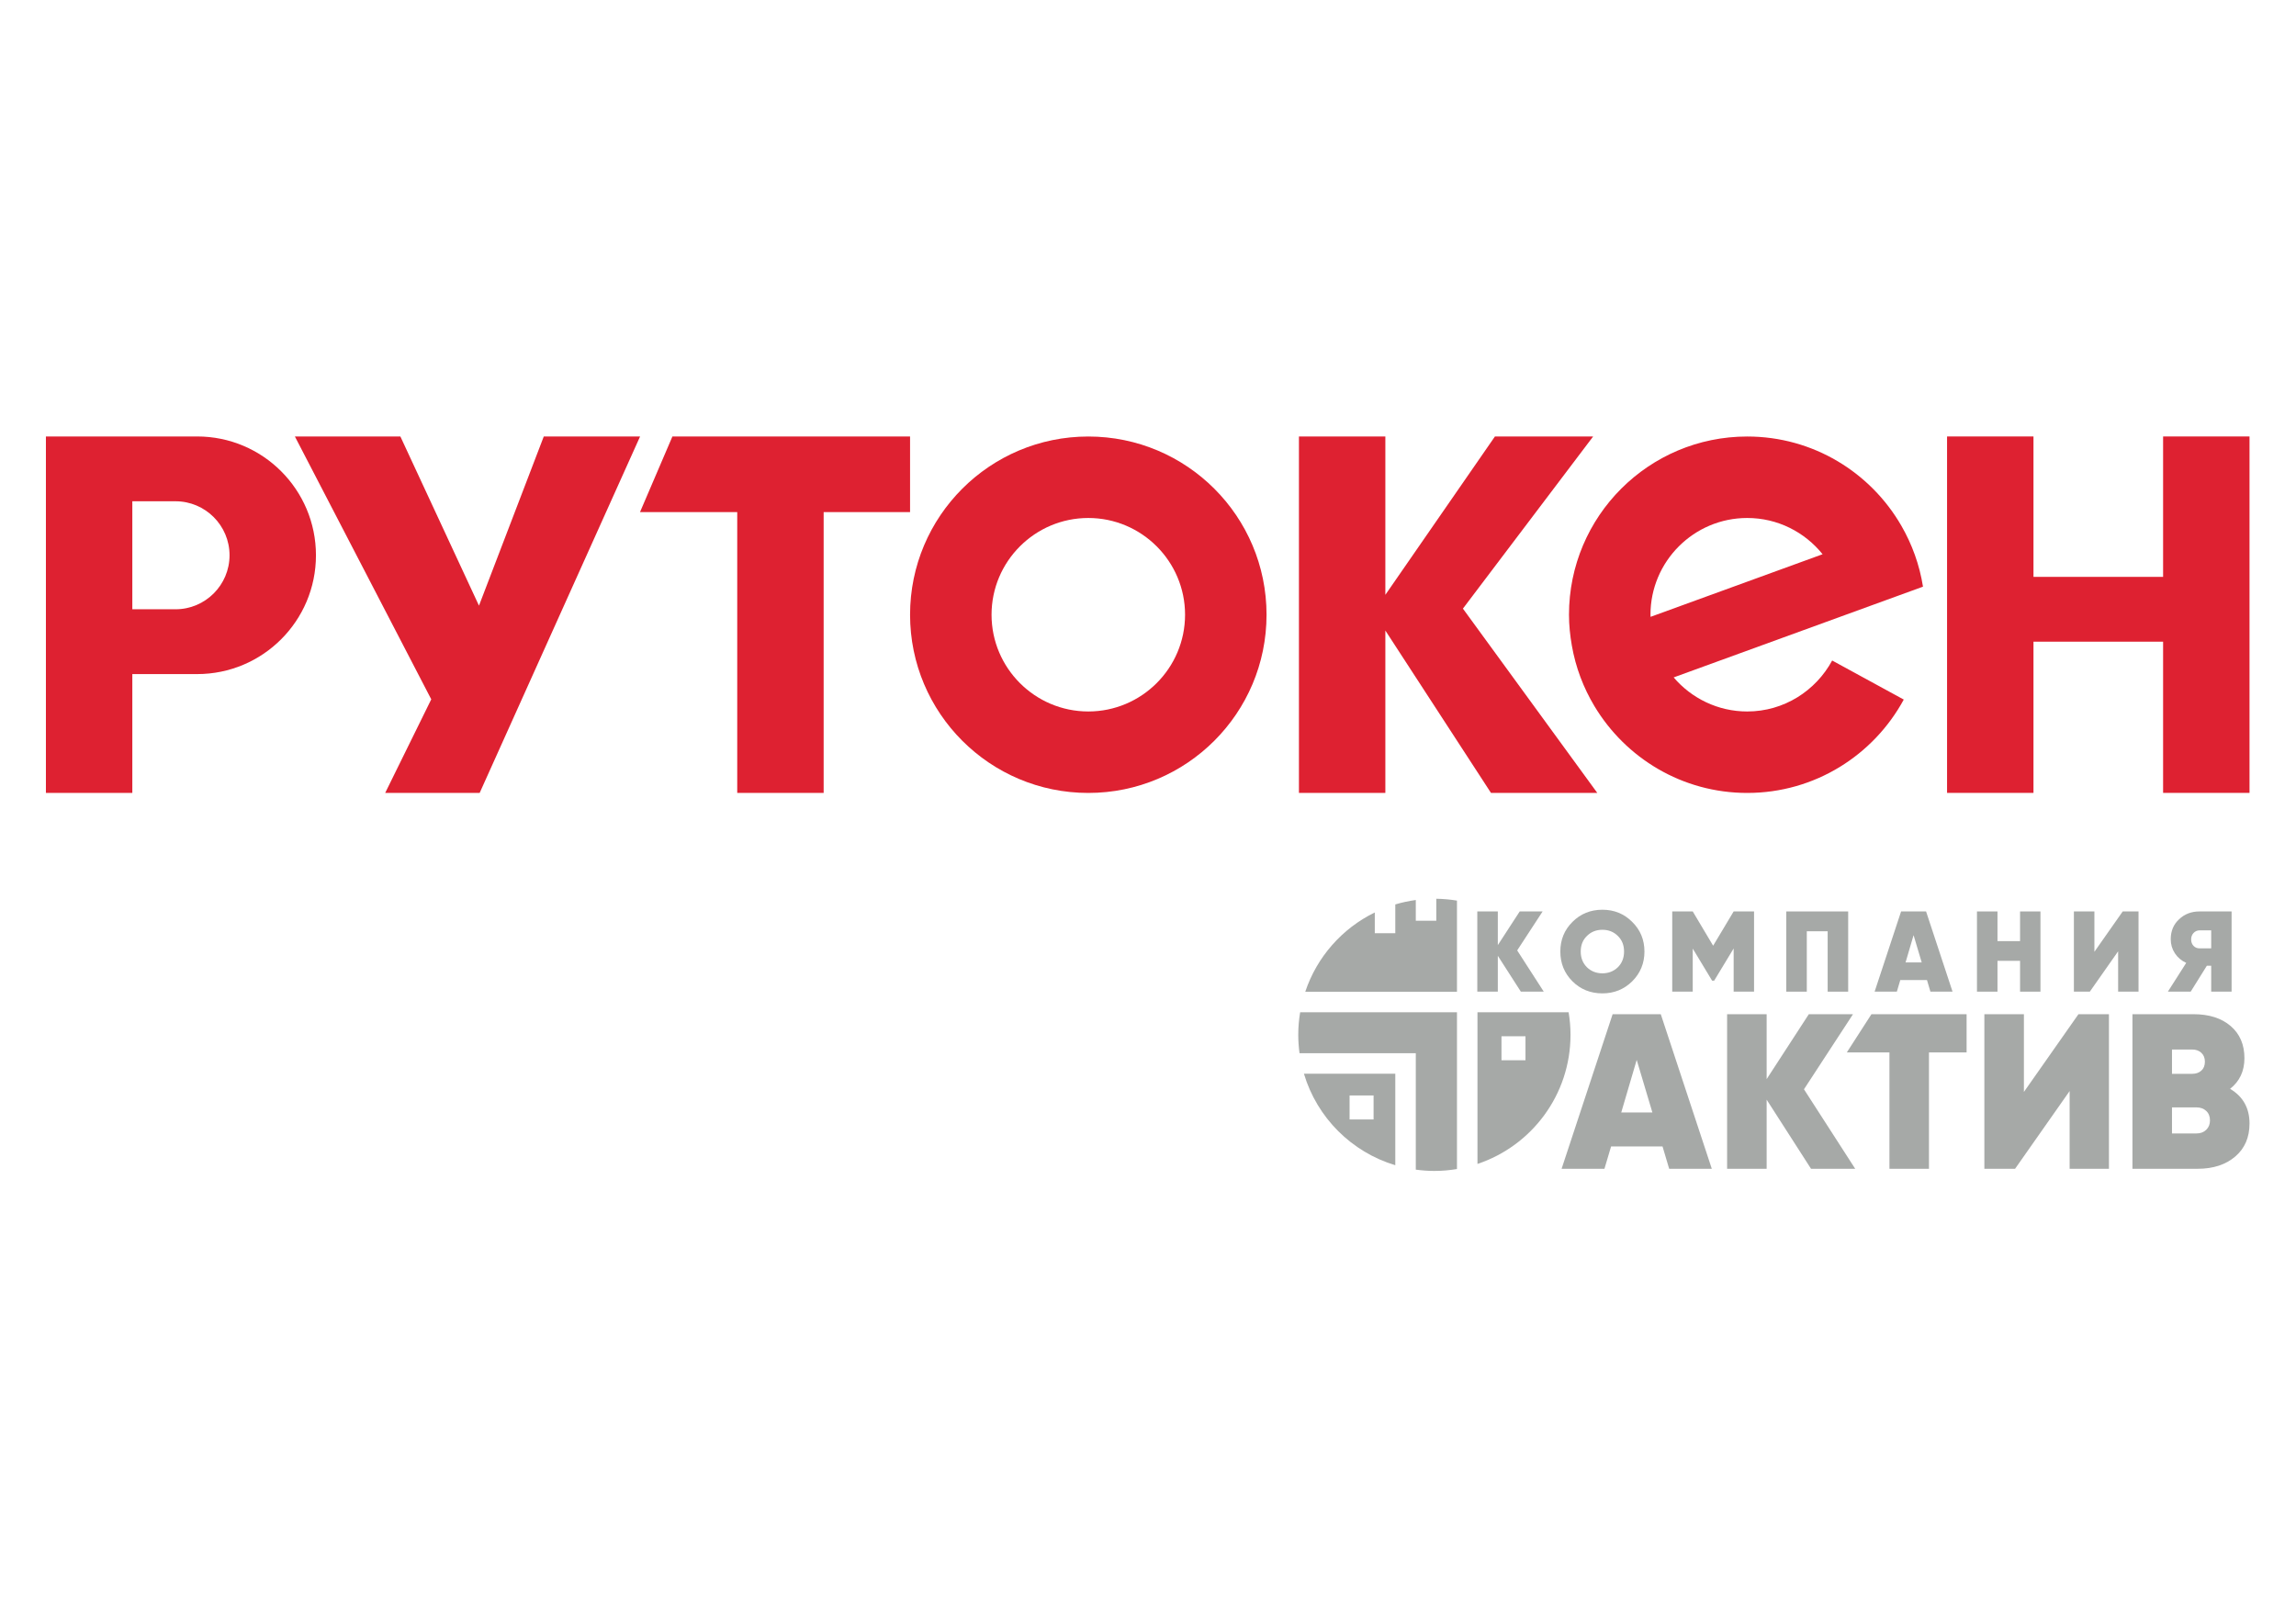
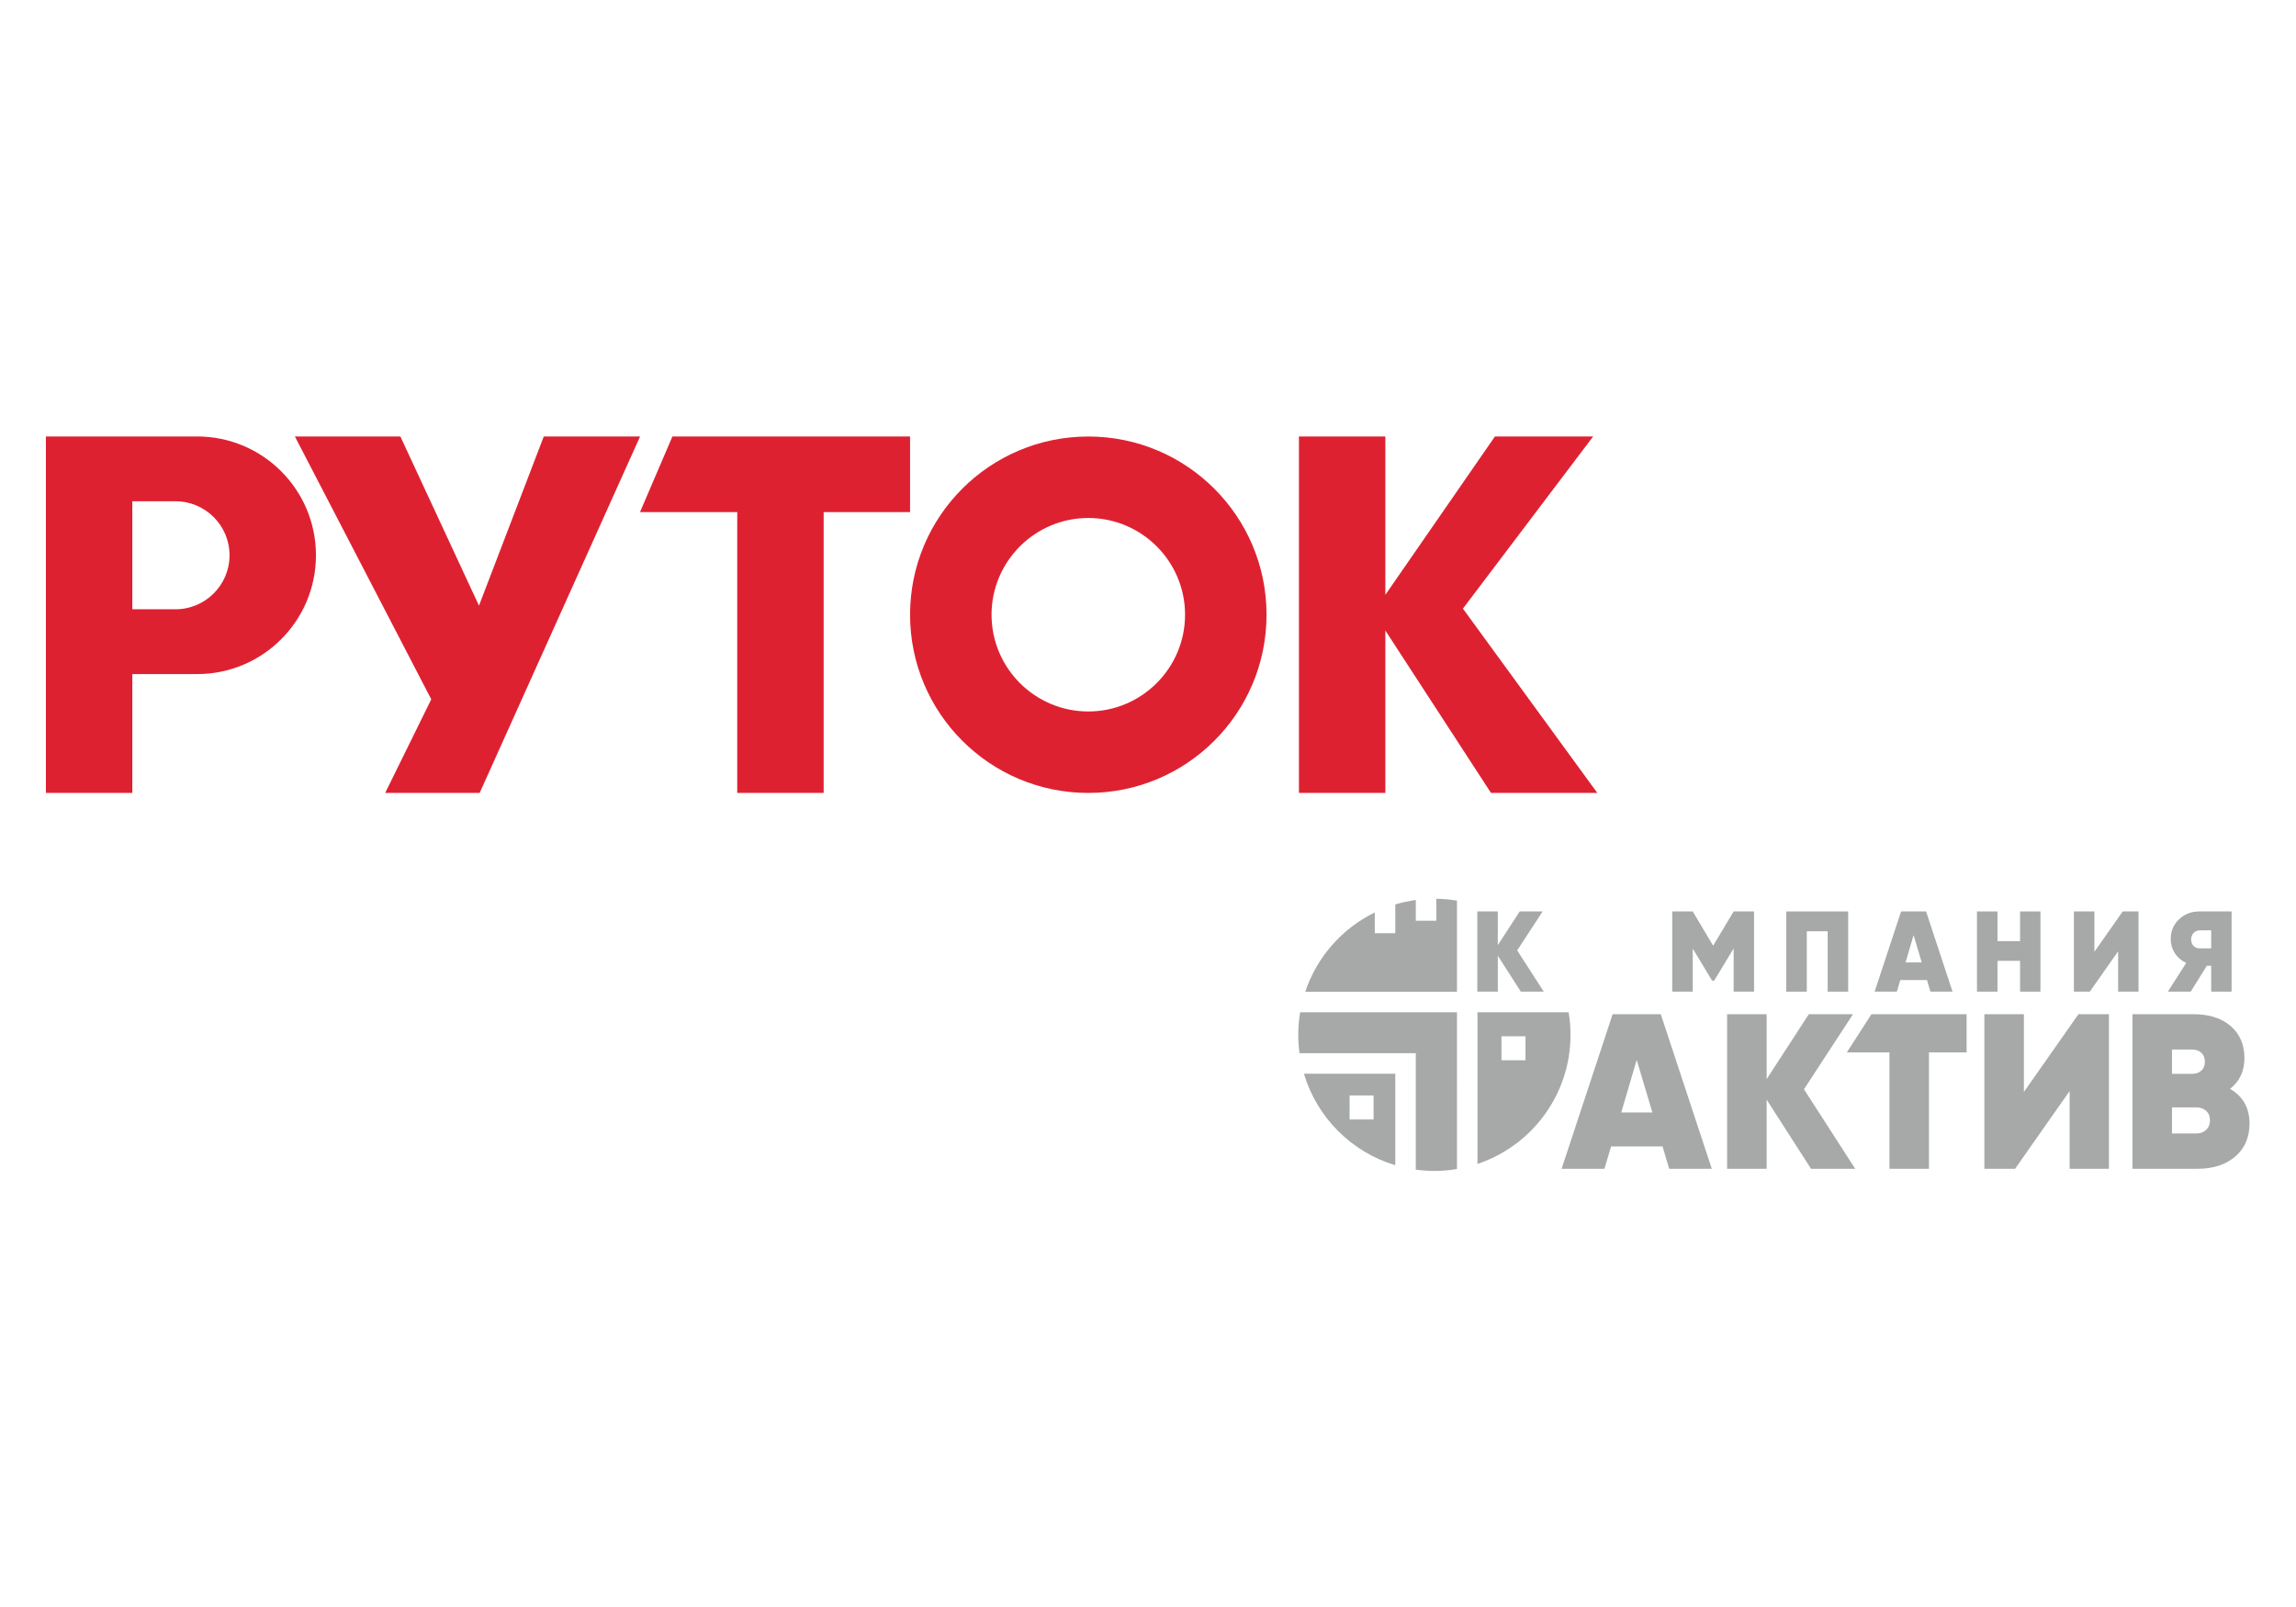
<svg xmlns="http://www.w3.org/2000/svg" viewBox="0 0 666.667 466.667" height="466.667" width="666.667" xml:space="preserve" id="svg2" version="1.1">
  <defs id="defs6" />
  <g transform="matrix(1.333,0,0,-1.333,0,466.667)" id="g10">
    <g id="g12">
      <g transform="translate(356.514,119.186)" id="g14">
        <path id="path16" style="fill:#a6a9a7;fill-opacity:1;fill-rule:nonzero;stroke:none" d="M 0,0 -3.368,-11.451 H 3.416 Z M 16.358,-23.72 H 7.072 l -1.443,4.86 h -11.21 l -1.444,-4.86 h -9.334 L -5.244,9.959 H 5.244 Z" />
      </g>
    </g>
    <g id="g18">
      <g transform="translate(392.949,112.786)" id="g20">
        <path id="path22" style="fill:#a6a9a7;fill-opacity:1;fill-rule:nonzero;stroke:none" d="M 0,0 11.162,-17.321 H 1.539 l -9.67,15.06 v -15.06 h -8.612 v 33.679 h 8.612 V 2.213 l 9.189,14.145 h 9.623 z" />
      </g>
    </g>
    <g id="g24">
      <g transform="translate(407.648,129.145)" id="g26">
        <path id="path28" style="fill:#a6a9a7;fill-opacity:1;fill-rule:nonzero;stroke:none" d="M 0,0 H 20.726 V -8.323 H 12.53 V -33.679 H 3.918 v 25.356 h -9.281 z" />
      </g>
    </g>
    <g id="g30">
      <g transform="translate(459.38,95.466)" id="g32">
        <path id="path34" style="fill:#a6a9a7;fill-opacity:1;fill-rule:nonzero;stroke:none" d="M 0,0 H -8.564 V 16.936 L -20.448,0 h -6.688 v 33.679 h 8.613 V 16.743 L -6.64,33.679 H 0 Z" />
      </g>
    </g>
    <g id="g36">
      <g transform="translate(473.112,103.164)" id="g38">
        <path id="path40" style="fill:#a6a9a7;fill-opacity:1;fill-rule:nonzero;stroke:none" d="m 0,0 h 5.341 c 0.866,0 1.571,0.264 2.117,0.794 0.545,0.529 0.817,1.21 0.817,2.045 0,0.865 -0.272,1.555 -0.817,2.068 C 6.912,5.42 6.207,5.677 5.341,5.677 H 0 Z M 4.427,18.283 H 0 V 12.99 h 4.427 c 0.801,0 1.459,0.233 1.972,0.698 0.513,0.465 0.77,1.114 0.77,1.948 0,0.802 -0.257,1.444 -0.77,1.925 -0.513,0.481 -1.171,0.722 -1.972,0.722 m 8.227,-8.564 c 2.822,-1.669 4.234,-4.186 4.234,-7.554 0,-3.016 -1.027,-5.405 -3.08,-7.169 C 11.723,-6.801 8.981,-7.698 5.581,-7.698 H -8.612 V 25.981 H 4.667 c 3.399,0 6.102,-0.859 8.107,-2.574 2.004,-1.716 3.007,-4.05 3.007,-7.001 0,-2.823 -1.043,-5.052 -3.127,-6.687" />
      </g>
    </g>
    <g id="g42">
      <g transform="translate(330.48,143.041)" id="g44">
        <path id="path46" style="fill:#a6a9a7;fill-opacity:1;fill-rule:nonzero;stroke:none" d="M 0,0 5.791,-8.987 H 0.799 l -5.018,7.814 V -8.987 H -8.687 V 8.487 h 4.468 V 1.148 l 4.768,7.339 h 4.993 z" />
      </g>
    </g>
    <g id="g48">
      <g transform="translate(345.67,139.371)" id="g50">
-         <path id="path52" style="fill:#a6a9a7;fill-opacity:1;fill-rule:nonzero;stroke:none" d="m 0,0 c 0.915,-0.882 2.038,-1.323 3.37,-1.323 1.331,0 2.454,0.441 3.37,1.323 0.898,0.899 1.348,2.038 1.348,3.42 0,1.398 -0.45,2.529 -1.348,3.395 C 5.841,7.713 4.718,8.163 3.37,8.163 2.022,8.163 0.899,7.713 0,6.815 -0.899,5.949 -1.348,4.818 -1.348,3.42 -1.348,2.038 -0.899,0.899 0,0 M 9.86,-3.07 C 8.079,-4.818 5.916,-5.691 3.37,-5.691 c -2.58,0 -4.752,0.873 -6.515,2.621 -1.764,1.763 -2.646,3.927 -2.646,6.49 0,2.562 0.882,4.718 2.646,6.465 1.763,1.764 3.935,2.646 6.515,2.646 2.563,0 4.726,-0.882 6.49,-2.646 1.781,-1.747 2.671,-3.903 2.671,-6.465 0,-2.546 -0.89,-4.71 -2.671,-6.49" />
-       </g>
+         </g>
    </g>
    <g id="g54">
      <g transform="translate(377.632,151.528)" id="g56">
        <path id="path58" style="fill:#a6a9a7;fill-opacity:1;fill-rule:nonzero;stroke:none" d="M 0,0 H 4.443 V -17.474 H 0 v 9.411 l -4.244,-7.014 h -0.449 l -4.219,6.989 v -9.386 H -13.38 V 0 h 4.468 l 4.444,-7.464 z" />
      </g>
    </g>
    <g id="g60">
      <g transform="translate(389.098,151.528)" id="g62">
        <path id="path64" style="fill:#a6a9a7;fill-opacity:1;fill-rule:nonzero;stroke:none" d="M 0,0 H 13.48 V -17.474 H 9.012 V -4.318 H 4.468 V -17.474 H 0 Z" />
      </g>
    </g>
    <g id="g66">
      <g transform="translate(416.825,146.361)" id="g68">
        <path id="path70" style="fill:#a6a9a7;fill-opacity:1;fill-rule:nonzero;stroke:none" d="M 0,0 -1.747,-5.941 H 1.772 Z M 8.487,-12.307 H 3.669 l -0.748,2.522 h -5.817 l -0.749,-2.522 h -4.842 l 5.766,17.474 h 5.442 z" />
      </g>
    </g>
    <g id="g72">
      <g transform="translate(440.019,145.063)" id="g74">
        <path id="path76" style="fill:#a6a9a7;fill-opacity:1;fill-rule:nonzero;stroke:none" d="M 0,0 V 6.465 H 4.443 V -11.008 H 0 v 6.714 h -4.918 v -6.714 H -9.386 V 6.465 h 4.468 l 0,-6.465 z" />
      </g>
    </g>
    <g id="g78">
      <g transform="translate(465.824,134.054)" id="g80">
        <path id="path82" style="fill:#a6a9a7;fill-opacity:1;fill-rule:nonzero;stroke:none" d="M 0,0 H -4.443 V 8.787 L -10.609,0 h -3.47 v 17.474 h 4.468 V 8.687 l 6.166,8.787 H 0 Z" />
      </g>
    </g>
    <g id="g84">
      <g transform="translate(479.157,143.49)" id="g86">
        <path id="path88" style="fill:#a6a9a7;fill-opacity:1;fill-rule:nonzero;stroke:none" d="M 0,0 H 2.496 V 3.919 H 0 C -0.533,3.919 -0.978,3.732 -1.336,3.358 -1.694,2.983 -1.872,2.513 -1.872,1.947 -1.872,1.364 -1.694,0.89 -1.336,0.524 -0.978,0.158 -0.533,-0.017 0,0 M -0.05,8.038 H 6.94 V -9.436 H 2.496 v 5.642 H 1.548 l -3.52,-5.642 H -6.94 l 3.994,6.266 c -1.048,0.482 -1.872,1.181 -2.471,2.097 -0.599,0.915 -0.899,1.938 -0.899,3.07 0,1.764 0.6,3.203 1.798,4.319 1.198,1.148 2.687,1.722 4.468,1.722" />
      </g>
    </g>
    <g id="g90">
      <g transform="translate(283.206,129.566)" id="g92">
        <path id="path94" style="fill:#a6a9a7;fill-opacity:1;fill-rule:nonzero;stroke:none" d="m 0,0 c -0.267,-1.6 -0.413,-3.241 -0.413,-4.917 0,-1.361 0.1,-2.698 0.277,-4.01 h 20.86 4.466 v -4.466 -20.893 c 1.324,-0.181 2.674,-0.283 4.049,-0.283 1.677,0 3.319,0.147 4.92,0.414 V 0 Z" />
      </g>
    </g>
    <g id="g96">
      <g id="g98">
        <path id="path100" style="fill:#a6a9a7;fill-opacity:1;fill-rule:nonzero;stroke:none" d="m 299.201,106.216 h -5.229 v 5.229 h 5.229 z m -15.172,9.957 c 2.843,-9.546 10.36,-17.073 19.901,-19.929 v 19.929 z" />
      </g>
    </g>
    <g id="g102">
      <g id="g104">
        <path id="path106" style="fill:#a6a9a7;fill-opacity:1;fill-rule:nonzero;stroke:none" d="m 332.288,119.113 h -5.229 v 5.229 h 5.229 z m 9.394,10.457 h -16.539 v -0.004 H 321.83 V 96.523 c 11.775,3.927 20.266,15.032 20.266,28.126 0,1.678 -0.146,3.32 -0.414,4.921" />
      </g>
    </g>
    <g id="g108">
      <g transform="translate(312.861,154.292)" id="g110">
        <path id="path112" style="fill:#a6a9a7;fill-opacity:1;fill-rule:nonzero;stroke:none" d="m 0,0 v -4.793 h -4.466 v 4.522 c -1.529,-0.209 -3.02,-0.533 -4.466,-0.966 v -6.275 h -4.465 v 4.528 c -7.104,-3.468 -12.617,-9.688 -15.147,-17.276 H 4.503 V -0.405 C 3.036,-0.16 1.532,-0.022 0,0" />
      </g>
    </g>
    <g id="g114">
      <g transform="translate(83.906,177.356)" id="g116">
        <path id="path118" style="fill:#de2131;fill-opacity:1;fill-rule:nonzero;stroke:none" d="M 0,0 10.032,20.381 -19.675,77.647 H 3.304 L 20.426,40.789 34.543,77.647 H 55.522 L 20.58,0 Z" />
      </g>
    </g>
    <g id="g120">
      <g transform="translate(160.588,177.356)" id="g122">
        <path id="path124" style="fill:#de2131;fill-opacity:1;fill-rule:nonzero;stroke:none" d="m 0,0 v 61.176 h -21.176 l 7.058,16.471 H 37.647 V 61.176 H 18.824 L 18.824,0 Z" />
      </g>
    </g>
    <g id="g126">
      <g transform="translate(347.925,177.356)" id="g128">
        <path id="path130" style="fill:#de2131;fill-opacity:1;fill-rule:nonzero;stroke:none" d="m 0,0 -29.264,40.144 28.367,37.503 h -21.392 l -23.872,-34.5 V 61.371 77.647 H -64.984 V 0 h 18.823 V 13.335 35.369 L -23.155,0 Z" />
      </g>
    </g>
    <g id="g132">
      <g transform="translate(471.177,177.356)" id="g134">
-         <path id="path136" style="fill:#de2131;fill-opacity:1;fill-rule:nonzero;stroke:none" d="M 0,0 V 32.941 H -28.235 V 0 h -18.824 v 77.647 h 18.824 V 47.059 H 0 V 77.647 H 18.824 L 18.824,0 Z" />
-       </g>
+         </g>
    </g>
    <g id="g138">
      <g transform="translate(237.059,195.093)" id="g140">
        <path id="path142" style="fill:#de2131;fill-opacity:1;fill-rule:nonzero;stroke:none" d="m 0,0 c -11.621,0 -21.076,9.455 -21.076,21.076 0,11.621 9.455,21.075 21.076,21.075 11.621,0 21.076,-9.454 21.076,-21.075 C 21.076,9.455 11.621,0 0,0 m 0,59.899 c -21.442,0 -38.824,-17.382 -38.824,-38.823 0,-21.442 17.382,-38.824 38.824,-38.824 21.442,0 38.824,17.382 38.824,38.824 0,21.441 -17.382,38.823 -38.824,38.823" />
      </g>
    </g>
    <g id="g144">
      <g transform="translate(38.235,217.356)" id="g146">
        <path id="path148" style="fill:#de2131;fill-opacity:1;fill-rule:nonzero;stroke:none" d="M 0,0 H -9.412 V 23.529 H 0 c 6.487,0 11.765,-5.278 11.765,-11.764 C 11.765,5.278 6.487,0 0,0 M 4.706,37.647 H -9.412 -14.118 -28.235 V -40 h 18.823 v 25.882 H 4.706 C 19,-14.118 30.588,-2.53 30.588,11.765 30.588,26.059 19,37.647 4.706,37.647" />
      </g>
    </g>
    <g id="g150">
      <g transform="translate(359.536,215.708)" id="g152">
-         <path id="path154" style="fill:#de2131;fill-opacity:1;fill-rule:nonzero;stroke:none" d="m 0,0 c -0.003,0.155 -0.023,0.305 -0.023,0.46 0,11.621 9.454,21.076 21.075,21.076 6.636,0 12.554,-3.089 16.416,-7.899 z m 59.338,6.574 c -0.759,4.783 -2.397,9.267 -4.73,13.302 -6.703,11.593 -19.197,19.408 -33.556,19.408 -21.441,0 -38.823,-17.382 -38.823,-38.824 0,-2.29 0.237,-4.522 0.618,-6.703 0.831,-4.769 2.531,-9.227 4.934,-13.228 6.787,-11.304 19.127,-18.892 33.271,-18.892 14.742,0 27.529,8.237 34.098,20.342 l -15.595,8.506 c -3.568,-6.589 -10.499,-11.101 -18.503,-11.101 -6.412,0 -12.156,2.889 -16.024,7.422 L 58.732,6.353 Z" />
-       </g>
+         </g>
    </g>
  </g>
</svg>